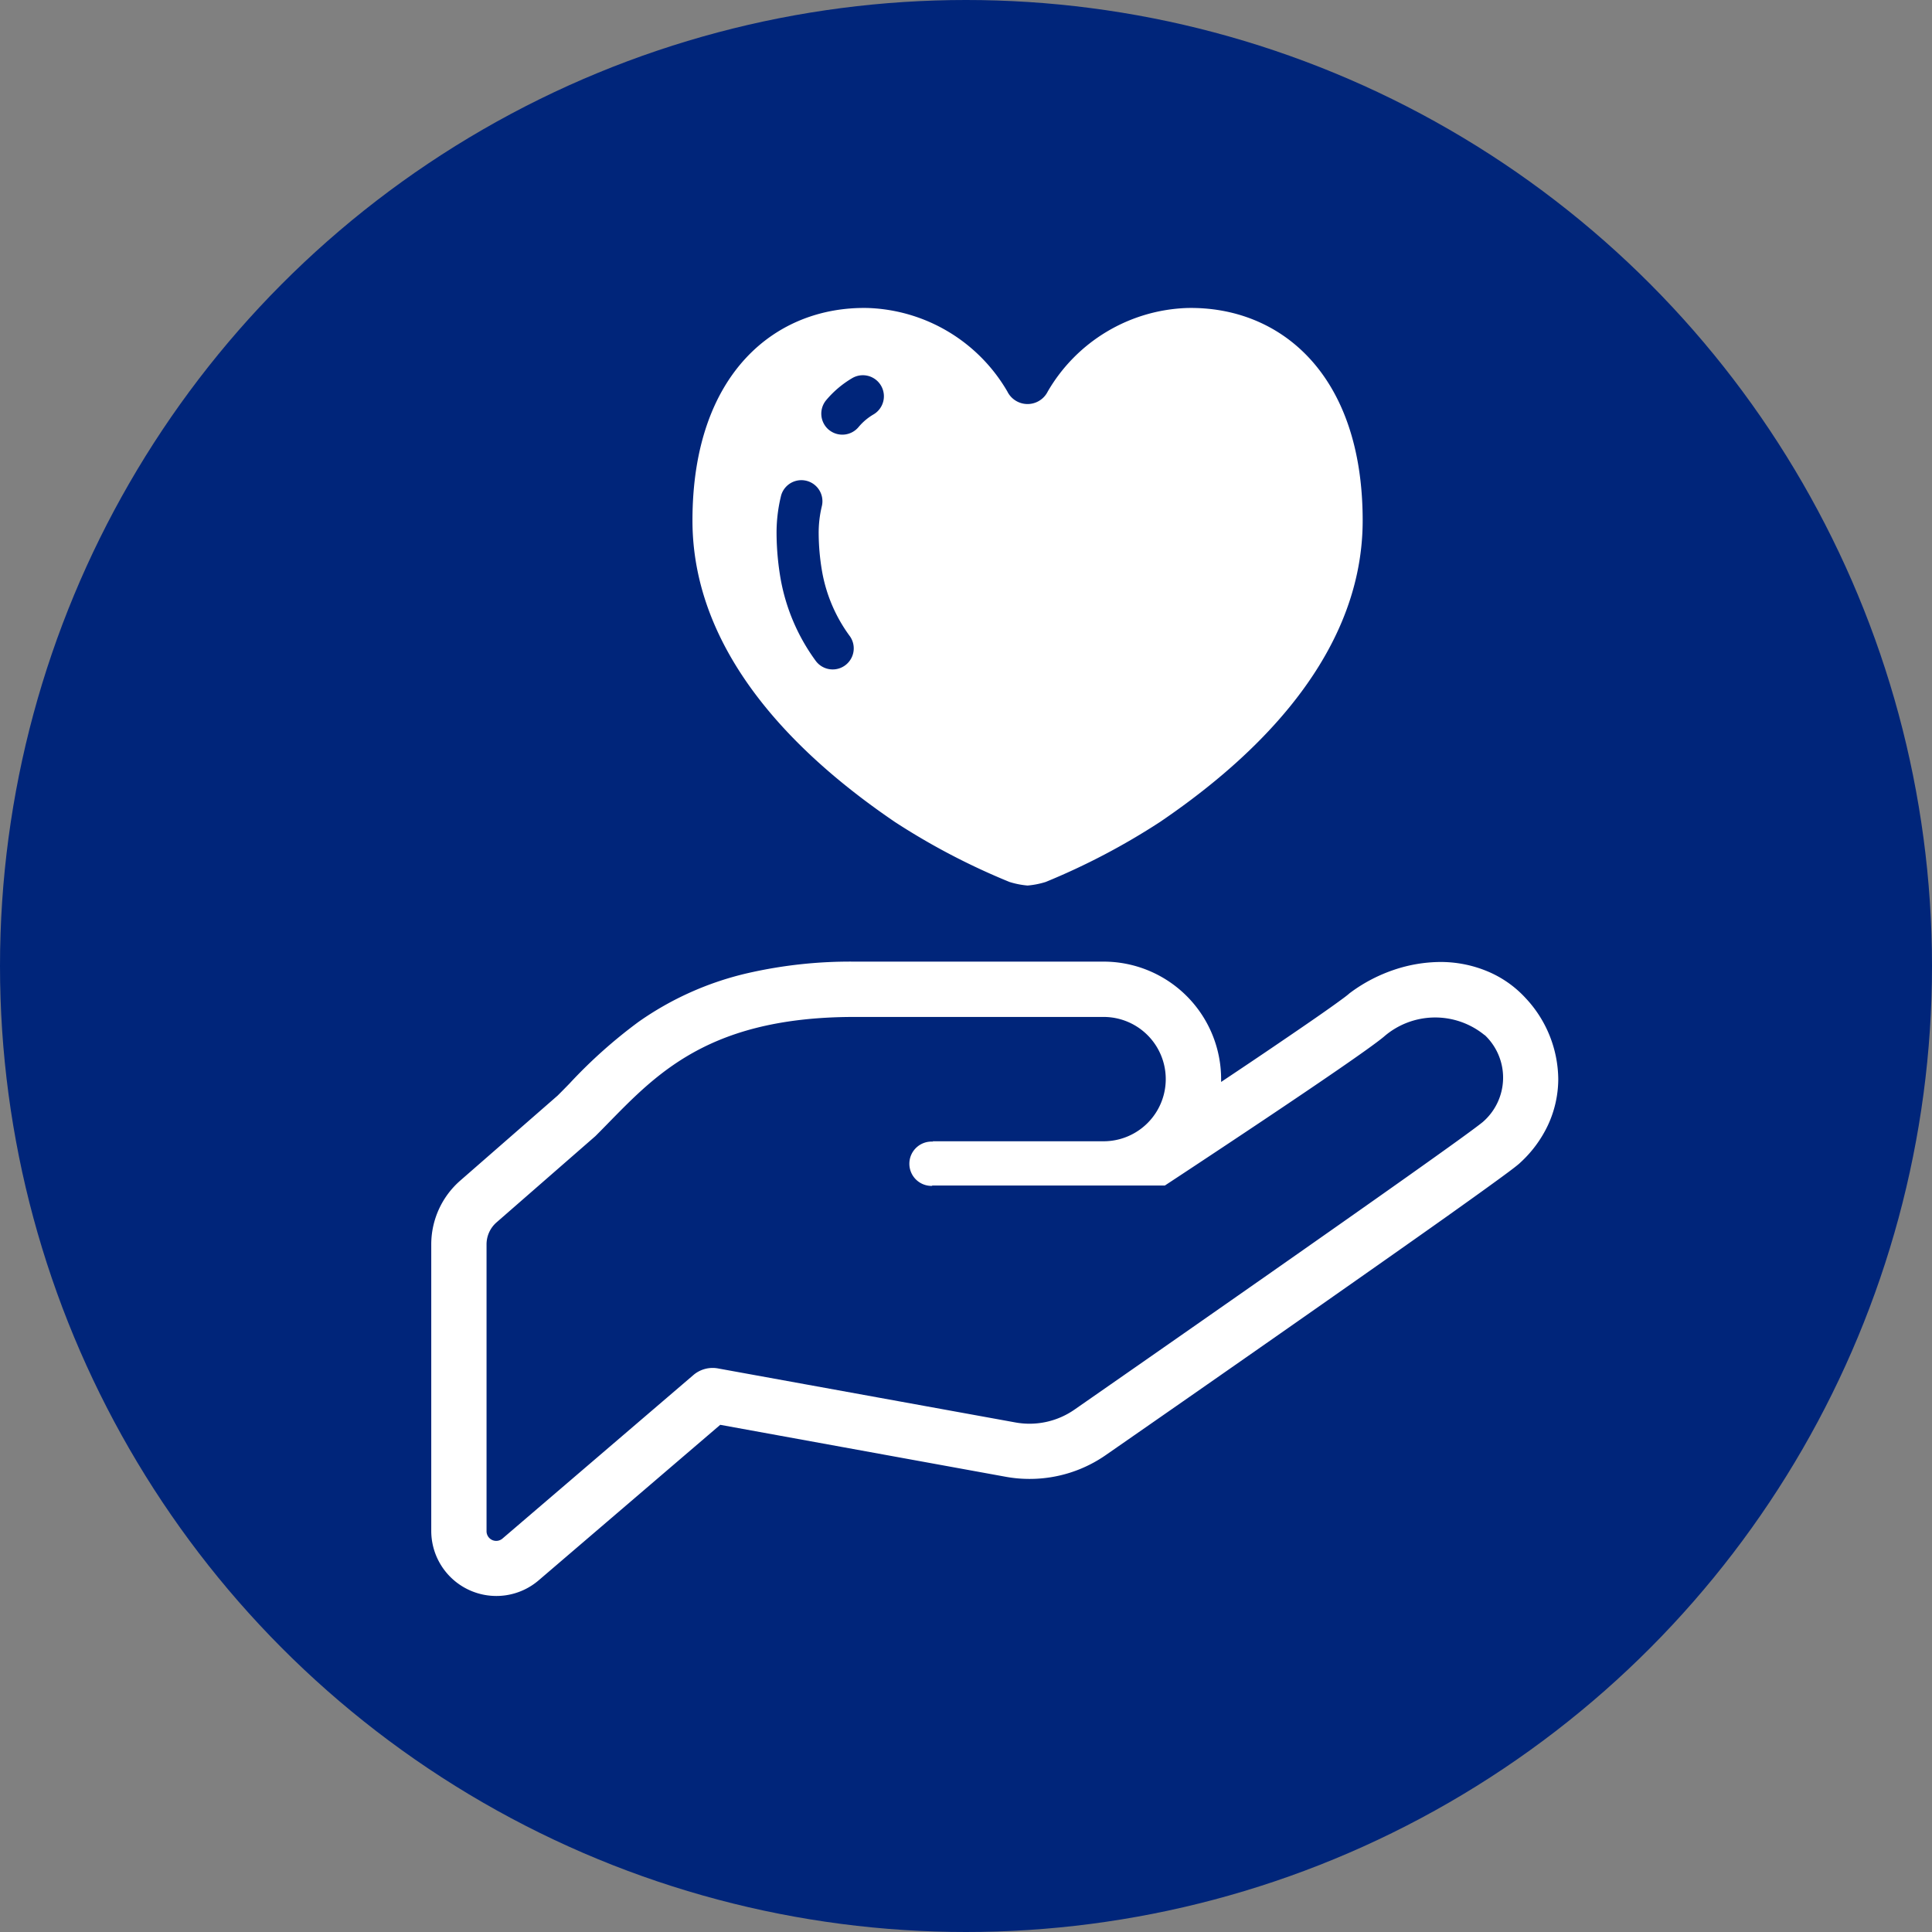
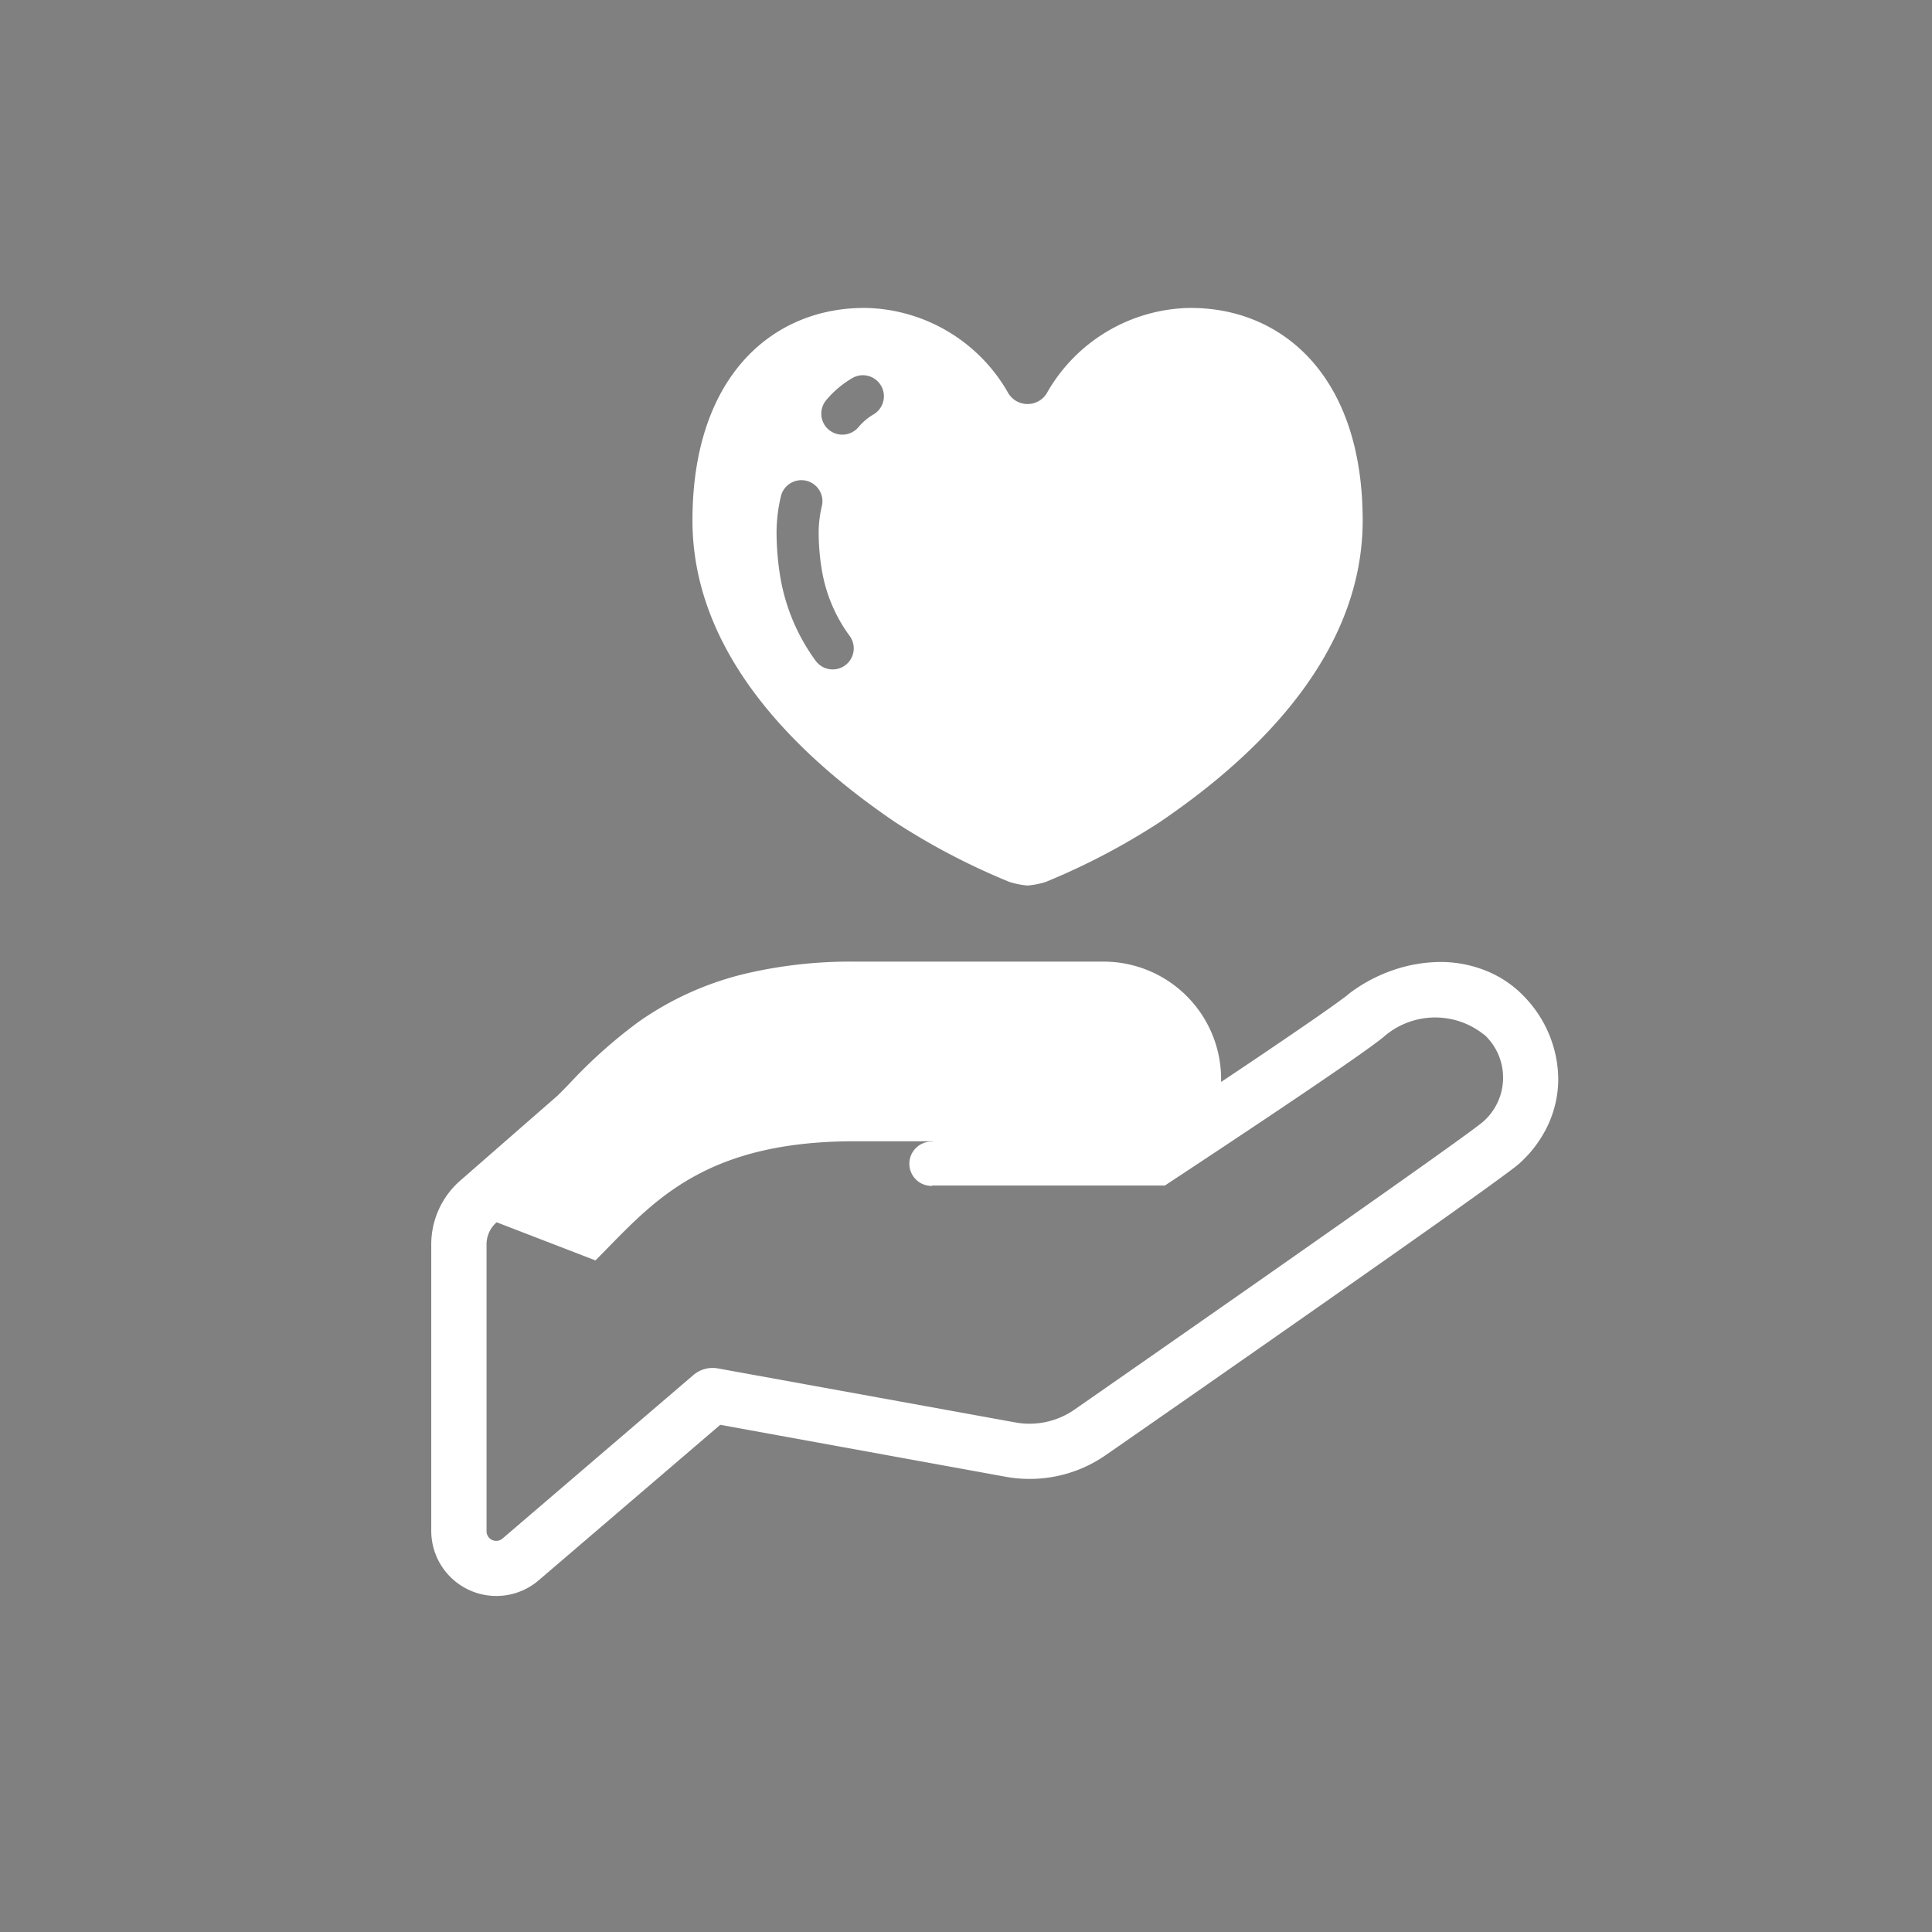
<svg xmlns="http://www.w3.org/2000/svg" width="60" height="60" viewBox="0 0 60 60">
  <rect x="0" y="0" width="60" height="60" fill="#808080" stroke="none" />
  <defs>
    <clipPath id="clip-path">
      <rect id="長方形_2279" data-name="長方形 2279" width="35" height="40" fill="#fff" />
    </clipPath>
  </defs>
  <g id="グループ_1484" data-name="グループ 1484" transform="translate(-1364 -10564)">
-     <circle id="楕円形_18" data-name="楕円形 18" cx="30" cy="30" r="30" transform="translate(1364 10564)" fill="#00257a" />
    <g id="グループ_1426" data-name="グループ 1426" transform="translate(1377.393 10573.565)">
      <g id="グループ_1425" data-name="グループ 1425" clip-path="url(#clip-path)">
-         <path id="パス_655" data-name="パス 655" d="M28.577,21.243l-.009.006-.006,0ZM35,23.936v.044a3.416,3.416,0,0,1-.317,1.391,3.729,3.729,0,0,1-.864,1.172l-.03.028-.009.008-.023.019h0c-.068.057-.165.132-.295.229s-.292.216-.483.354c-.38.277-.875.63-1.446,1.037-1.145.812-2.6,1.833-4.061,2.857-2.926,2.05-5.893,4.111-6.5,4.532l0,0a4.137,4.137,0,0,1-2.393.757,4.087,4.087,0,0,1-.741-.067L8.975,34.684,3.341,39.509a2.02,2.02,0,0,1-2.158.308h0A2.021,2.021,0,0,1,0,37.981v-8.9A2.631,2.631,0,0,1,.9,27.1l3.024-2.64c.122-.121.243-.245.366-.371a15.39,15.39,0,0,1,2.154-1.924,9.649,9.649,0,0,1,3.4-1.512,14.268,14.268,0,0,1,3.306-.354H20.88a3.651,3.651,0,0,1,3.65,3.646c0,.03,0,.06,0,.091.619-.413,1.23-.823,1.783-1.2.842-.572,1.553-1.062,1.937-1.346.11-.079.194-.144.237-.181l.038-.033.011-.007.033-.025a4.9,4.9,0,0,1,1.323-.688,4.582,4.582,0,0,1,1.452-.246A3.782,3.782,0,0,1,32.8,20.6a3.359,3.359,0,0,1,1.183.828h0A3.726,3.726,0,0,1,35,23.936m-2.285-1.352a2.423,2.423,0,0,0-3.133.049c-.868.723-6.8,4.62-6.8,4.62H15.565l-.022.011a.688.688,0,1,1,.045-1.374l-.023-.012H20.88a1.93,1.93,0,1,0,0-3.861H13.152c-4.832,0-6.362,2.011-8.053,3.7L2.031,28.394a.907.907,0,0,0-.314.688v8.9a.3.3,0,0,0,.5.23l5.93-5.079a.92.92,0,0,1,.759-.2l9.24,1.678a2.445,2.445,0,0,0,1.844-.409S31.787,26,32.657,25.279a1.819,1.819,0,0,0,.059-2.7M8.112,6.6c0-4.585,2.6-6.662,5.452-6.6a5.213,5.213,0,0,1,4.327,2.593.7.7,0,0,0,1.255,0A5.21,5.21,0,0,1,23.475,0c2.855-.06,5.451,2.018,5.451,6.6,0,4.518-3.889,7.725-6.288,9.358a21.307,21.307,0,0,1-3.556,1.867,2.628,2.628,0,0,1-.563.111,2.606,2.606,0,0,1-.561-.111A21.241,21.241,0,0,1,14.4,15.963C12,14.329,8.112,11.123,8.112,6.6m4.241-2.813a.656.656,0,0,0,.921-.094,1.772,1.772,0,0,1,.469-.393.653.653,0,1,0-.678-1.117,3.123,3.123,0,0,0-.805.685.655.655,0,0,0,.093.92m-1.5,4.642a6.131,6.131,0,0,0,1.088,2.53.654.654,0,0,0,1.065-.759,4.779,4.779,0,0,1-.863-1.988,7.124,7.124,0,0,1-.111-1.184,3.528,3.528,0,0,1,.1-.883.654.654,0,0,0-1.265-.33,4.8,4.8,0,0,0-.143,1.214,8.531,8.531,0,0,0,.129,1.4" transform="translate(0 0)" fill="#fff" />
+         <path id="パス_655" data-name="パス 655" d="M28.577,21.243l-.009.006-.006,0ZM35,23.936v.044a3.416,3.416,0,0,1-.317,1.391,3.729,3.729,0,0,1-.864,1.172l-.03.028-.009.008-.023.019h0c-.068.057-.165.132-.295.229s-.292.216-.483.354c-.38.277-.875.63-1.446,1.037-1.145.812-2.6,1.833-4.061,2.857-2.926,2.05-5.893,4.111-6.5,4.532l0,0a4.137,4.137,0,0,1-2.393.757,4.087,4.087,0,0,1-.741-.067L8.975,34.684,3.341,39.509a2.02,2.02,0,0,1-2.158.308h0A2.021,2.021,0,0,1,0,37.981v-8.9A2.631,2.631,0,0,1,.9,27.1l3.024-2.64c.122-.121.243-.245.366-.371a15.39,15.39,0,0,1,2.154-1.924,9.649,9.649,0,0,1,3.4-1.512,14.268,14.268,0,0,1,3.306-.354H20.88a3.651,3.651,0,0,1,3.65,3.646c0,.03,0,.06,0,.091.619-.413,1.23-.823,1.783-1.2.842-.572,1.553-1.062,1.937-1.346.11-.079.194-.144.237-.181l.038-.033.011-.007.033-.025a4.9,4.9,0,0,1,1.323-.688,4.582,4.582,0,0,1,1.452-.246A3.782,3.782,0,0,1,32.8,20.6a3.359,3.359,0,0,1,1.183.828h0A3.726,3.726,0,0,1,35,23.936m-2.285-1.352a2.423,2.423,0,0,0-3.133.049c-.868.723-6.8,4.62-6.8,4.62H15.565l-.022.011a.688.688,0,1,1,.045-1.374l-.023-.012H20.88H13.152c-4.832,0-6.362,2.011-8.053,3.7L2.031,28.394a.907.907,0,0,0-.314.688v8.9a.3.3,0,0,0,.5.23l5.93-5.079a.92.92,0,0,1,.759-.2l9.24,1.678a2.445,2.445,0,0,0,1.844-.409S31.787,26,32.657,25.279a1.819,1.819,0,0,0,.059-2.7M8.112,6.6c0-4.585,2.6-6.662,5.452-6.6a5.213,5.213,0,0,1,4.327,2.593.7.7,0,0,0,1.255,0A5.21,5.21,0,0,1,23.475,0c2.855-.06,5.451,2.018,5.451,6.6,0,4.518-3.889,7.725-6.288,9.358a21.307,21.307,0,0,1-3.556,1.867,2.628,2.628,0,0,1-.563.111,2.606,2.606,0,0,1-.561-.111A21.241,21.241,0,0,1,14.4,15.963C12,14.329,8.112,11.123,8.112,6.6m4.241-2.813a.656.656,0,0,0,.921-.094,1.772,1.772,0,0,1,.469-.393.653.653,0,1,0-.678-1.117,3.123,3.123,0,0,0-.805.685.655.655,0,0,0,.093.92m-1.5,4.642a6.131,6.131,0,0,0,1.088,2.53.654.654,0,0,0,1.065-.759,4.779,4.779,0,0,1-.863-1.988,7.124,7.124,0,0,1-.111-1.184,3.528,3.528,0,0,1,.1-.883.654.654,0,0,0-1.265-.33,4.8,4.8,0,0,0-.143,1.214,8.531,8.531,0,0,0,.129,1.4" transform="translate(0 0)" fill="#fff" />
      </g>
    </g>
  </g>
</svg>